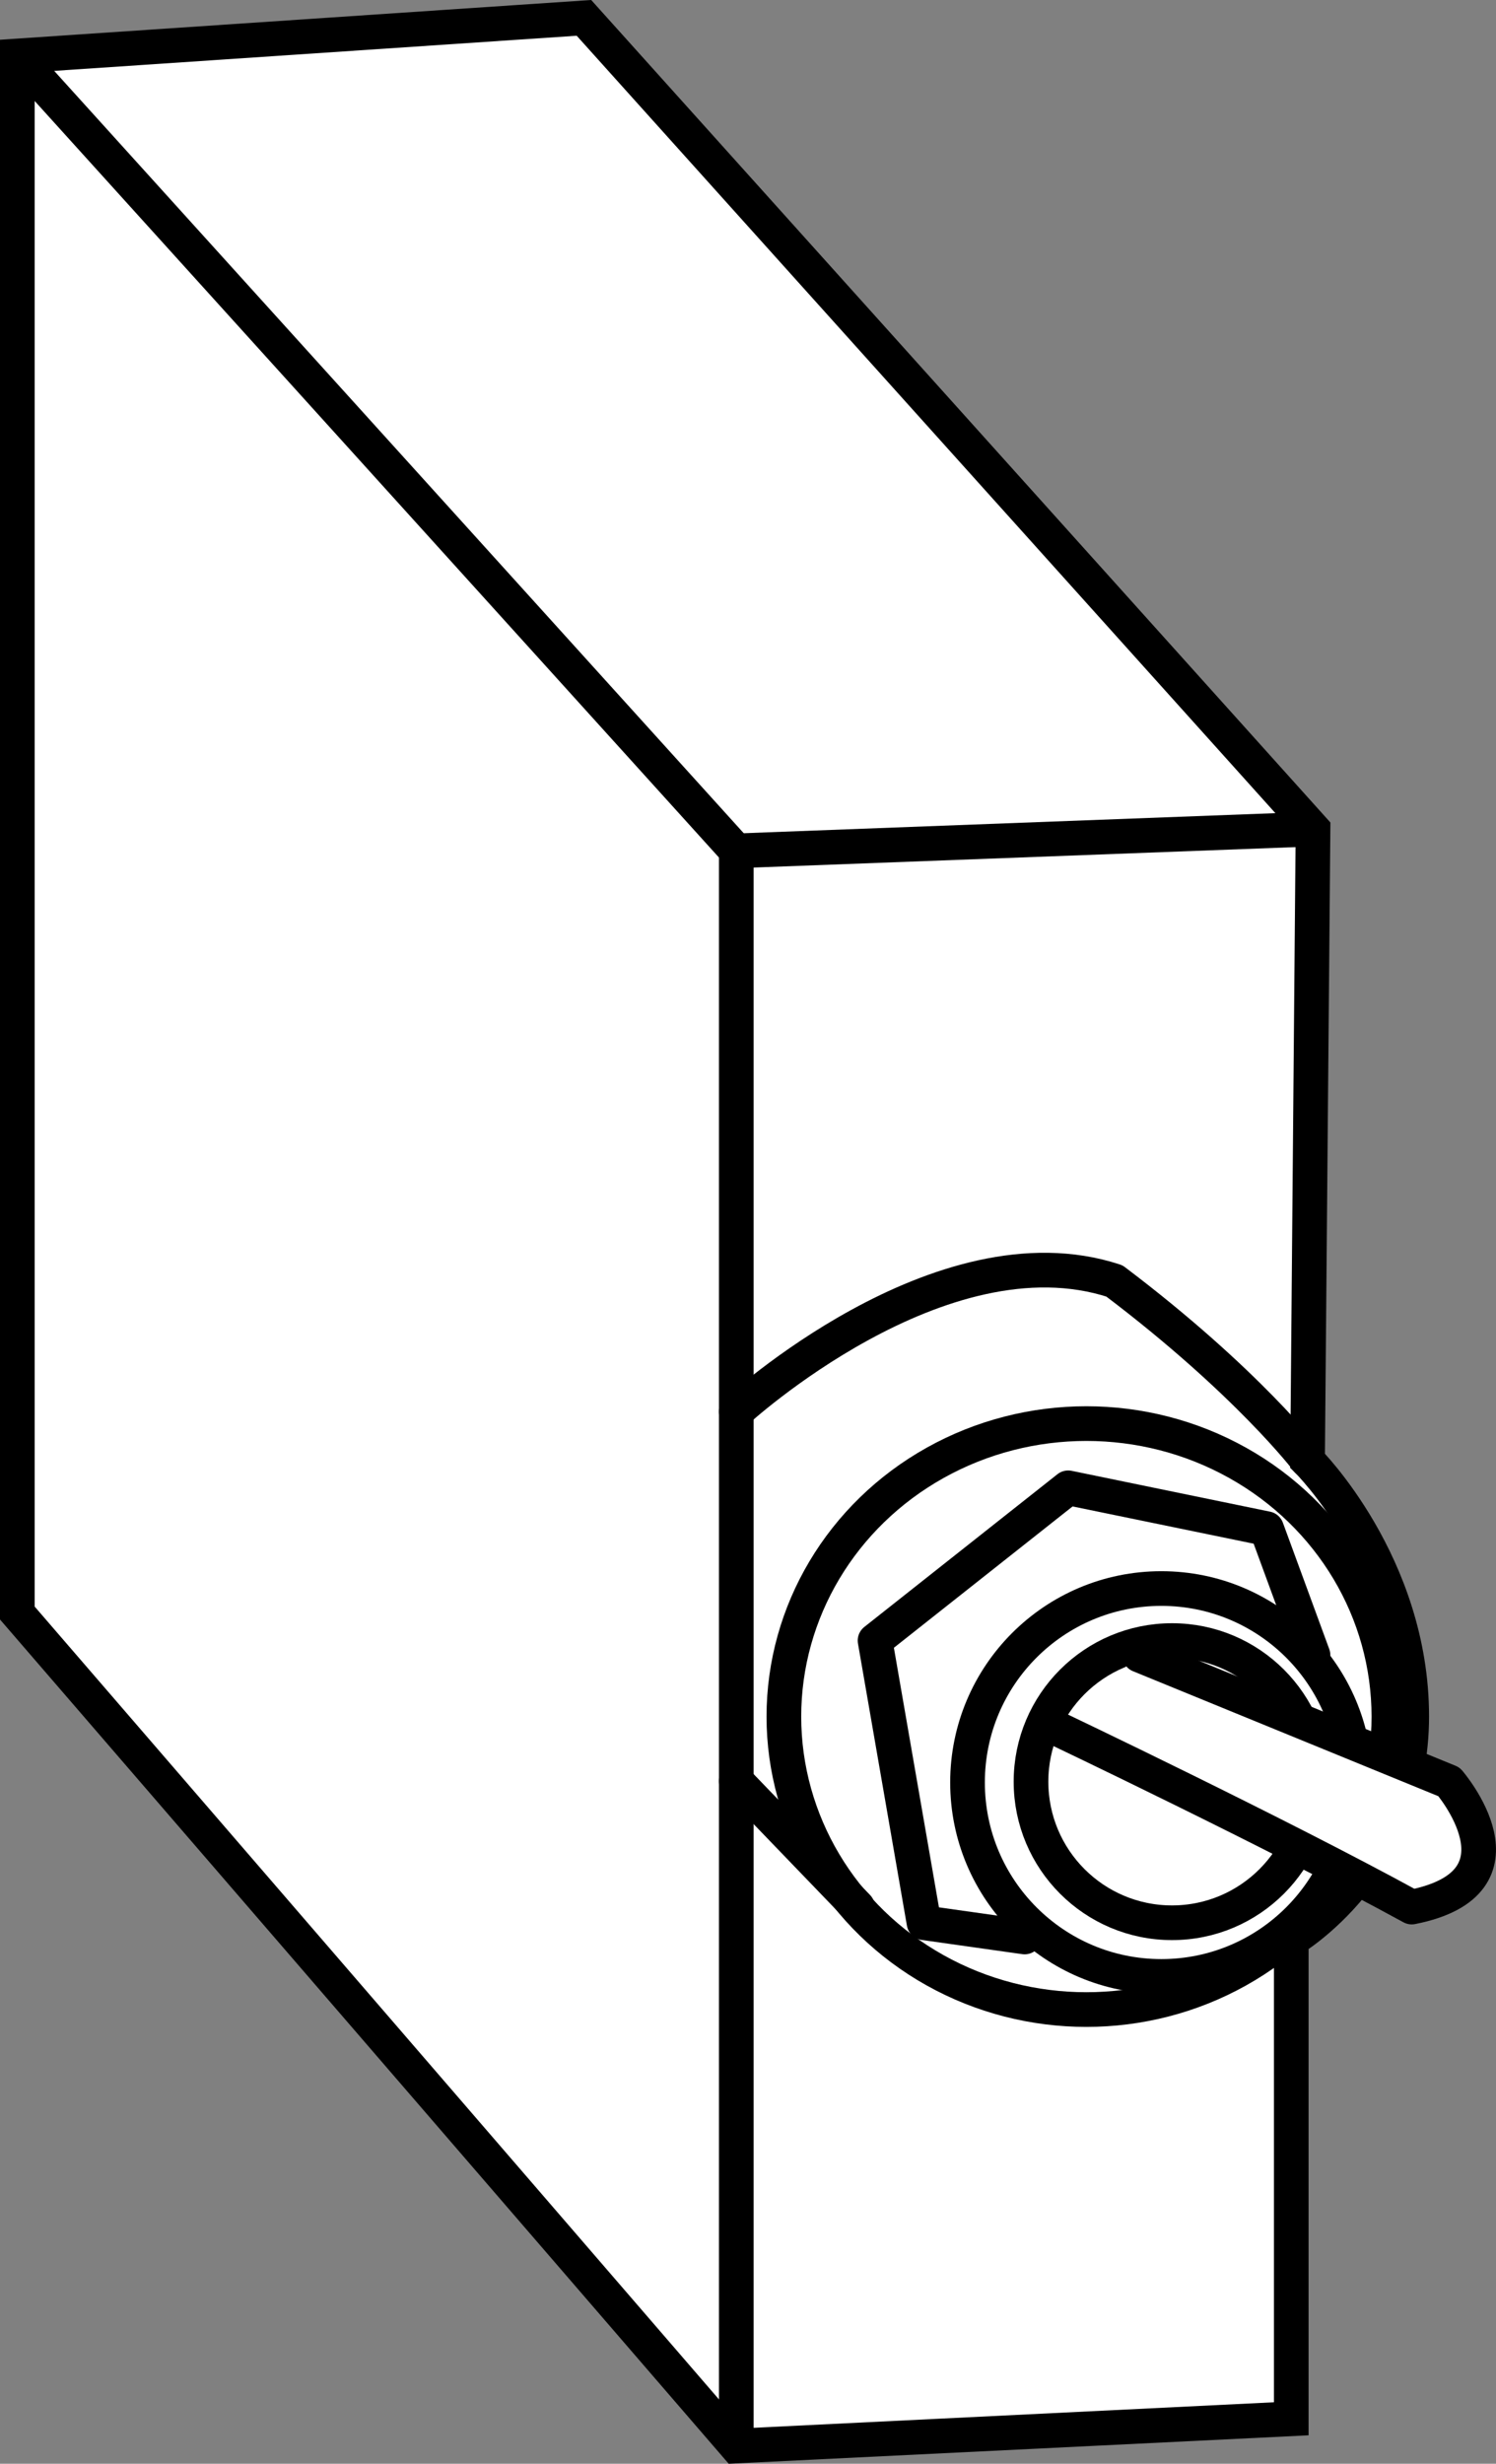
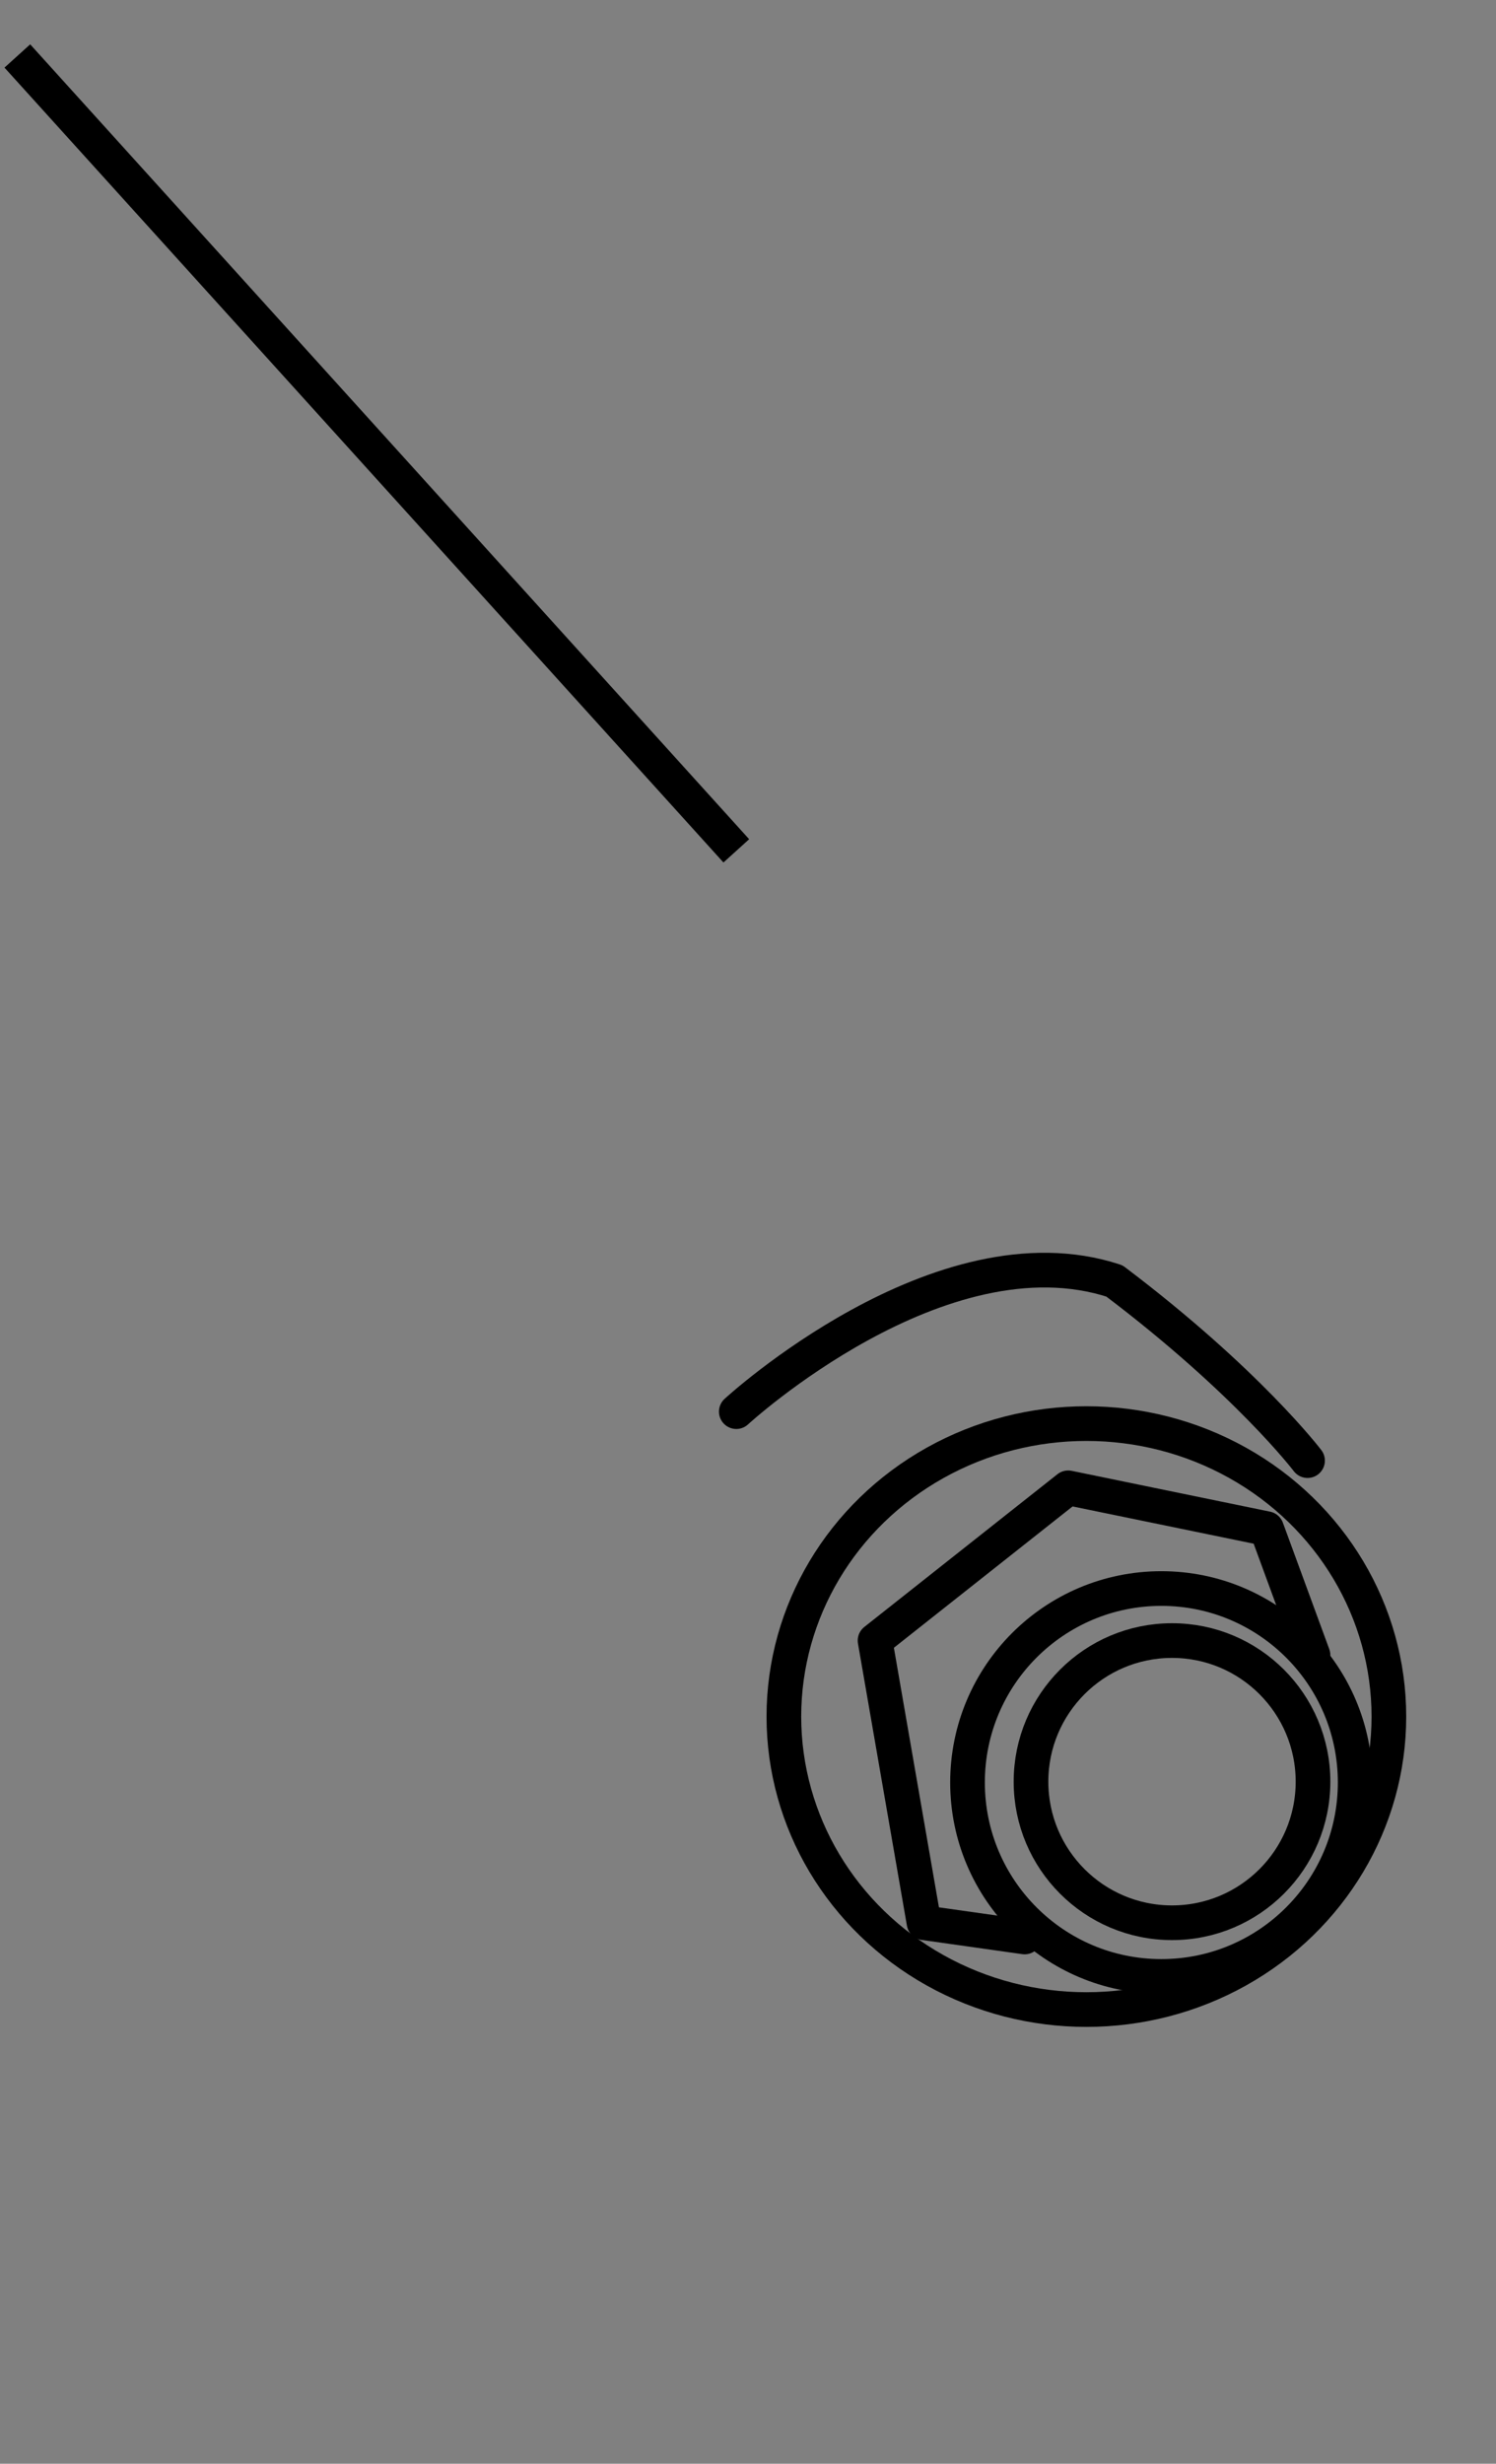
<svg xmlns="http://www.w3.org/2000/svg" version="1.1" id="image" x="0px" y="0px" width="34.524px" height="56.821px" viewBox="0 0 34.524 56.821" enable-background="new 0 0 34.524 56.821" xml:space="preserve">
  <rect x="0" y="0" width="34.524" height="56.821" fill="#808080" stroke="none" />
-   <path fill="#FFFFFF" stroke="#000000" stroke-width="0.8" stroke-miterlimit="10" d="M0.4,1.291v35.91l16.592,19.211  l12.807-0.628V44.735c0,0,2.78-1.632,2.78-5.148s-2.404-5.901-2.404-5.901l0.126-14.565L13.476,0.412L0.4,1.291z" />
-   <polyline fill="none" stroke="#000000" stroke-width="0.8" stroke-miterlimit="10" points="16.992,56.412 16.992,19.623   30.301,19.121 " />
  <circle fill="none" stroke="#000000" stroke-width="0.8" stroke-linecap="round" stroke-linejoin="round" stroke-miterlimit="10" cx="26.801" cy="41.109" r="4.473" />
  <ellipse fill="none" stroke="#000000" stroke-width="0.8" stroke-linecap="round" stroke-linejoin="round" stroke-miterlimit="10" cx="25.071" cy="39.589" rx="6.981" ry="6.757" />
  <line fill="none" stroke="#000000" stroke-width="0.8" stroke-miterlimit="10" x1="0.4" y1="1.291" x2="16.992" y2="19.623" />
  <circle fill="none" stroke="#000000" stroke-width="0.8" stroke-miterlimit="10" cx="27.047" cy="41.09" r="3.254" />
-   <path fill="#FFFFFF" stroke="#000000" stroke-width="0.8" stroke-linecap="round" stroke-linejoin="round" stroke-miterlimit="10" d="  M26.297,38.172l7.143,2.922c0,0,2.009,2.323-0.861,2.888c-3.094-1.695-8.242-4.144-8.242-4.144" />
  <polyline fill="none" stroke="#000000" stroke-width="0.8" stroke-linecap="round" stroke-linejoin="round" stroke-miterlimit="10" points="  30.301,38.172 29.23,35.255 24.651,34.313 20.194,37.836 21.324,44.344 23.646,44.672 " />
  <path fill="none" stroke="#000000" stroke-width="0.8" stroke-linecap="round" stroke-linejoin="round" stroke-miterlimit="10" d="  M16.992,32.556c0,0,4.708-4.332,8.726-3.014c3.076,2.323,4.457,4.144,4.457,4.144" />
-   <line fill="none" stroke="#000000" stroke-width="0.8" stroke-linecap="round" stroke-linejoin="round" stroke-miterlimit="10" x1="19.791" y1="43.982" x2="16.992" y2="41.077" />
</svg>